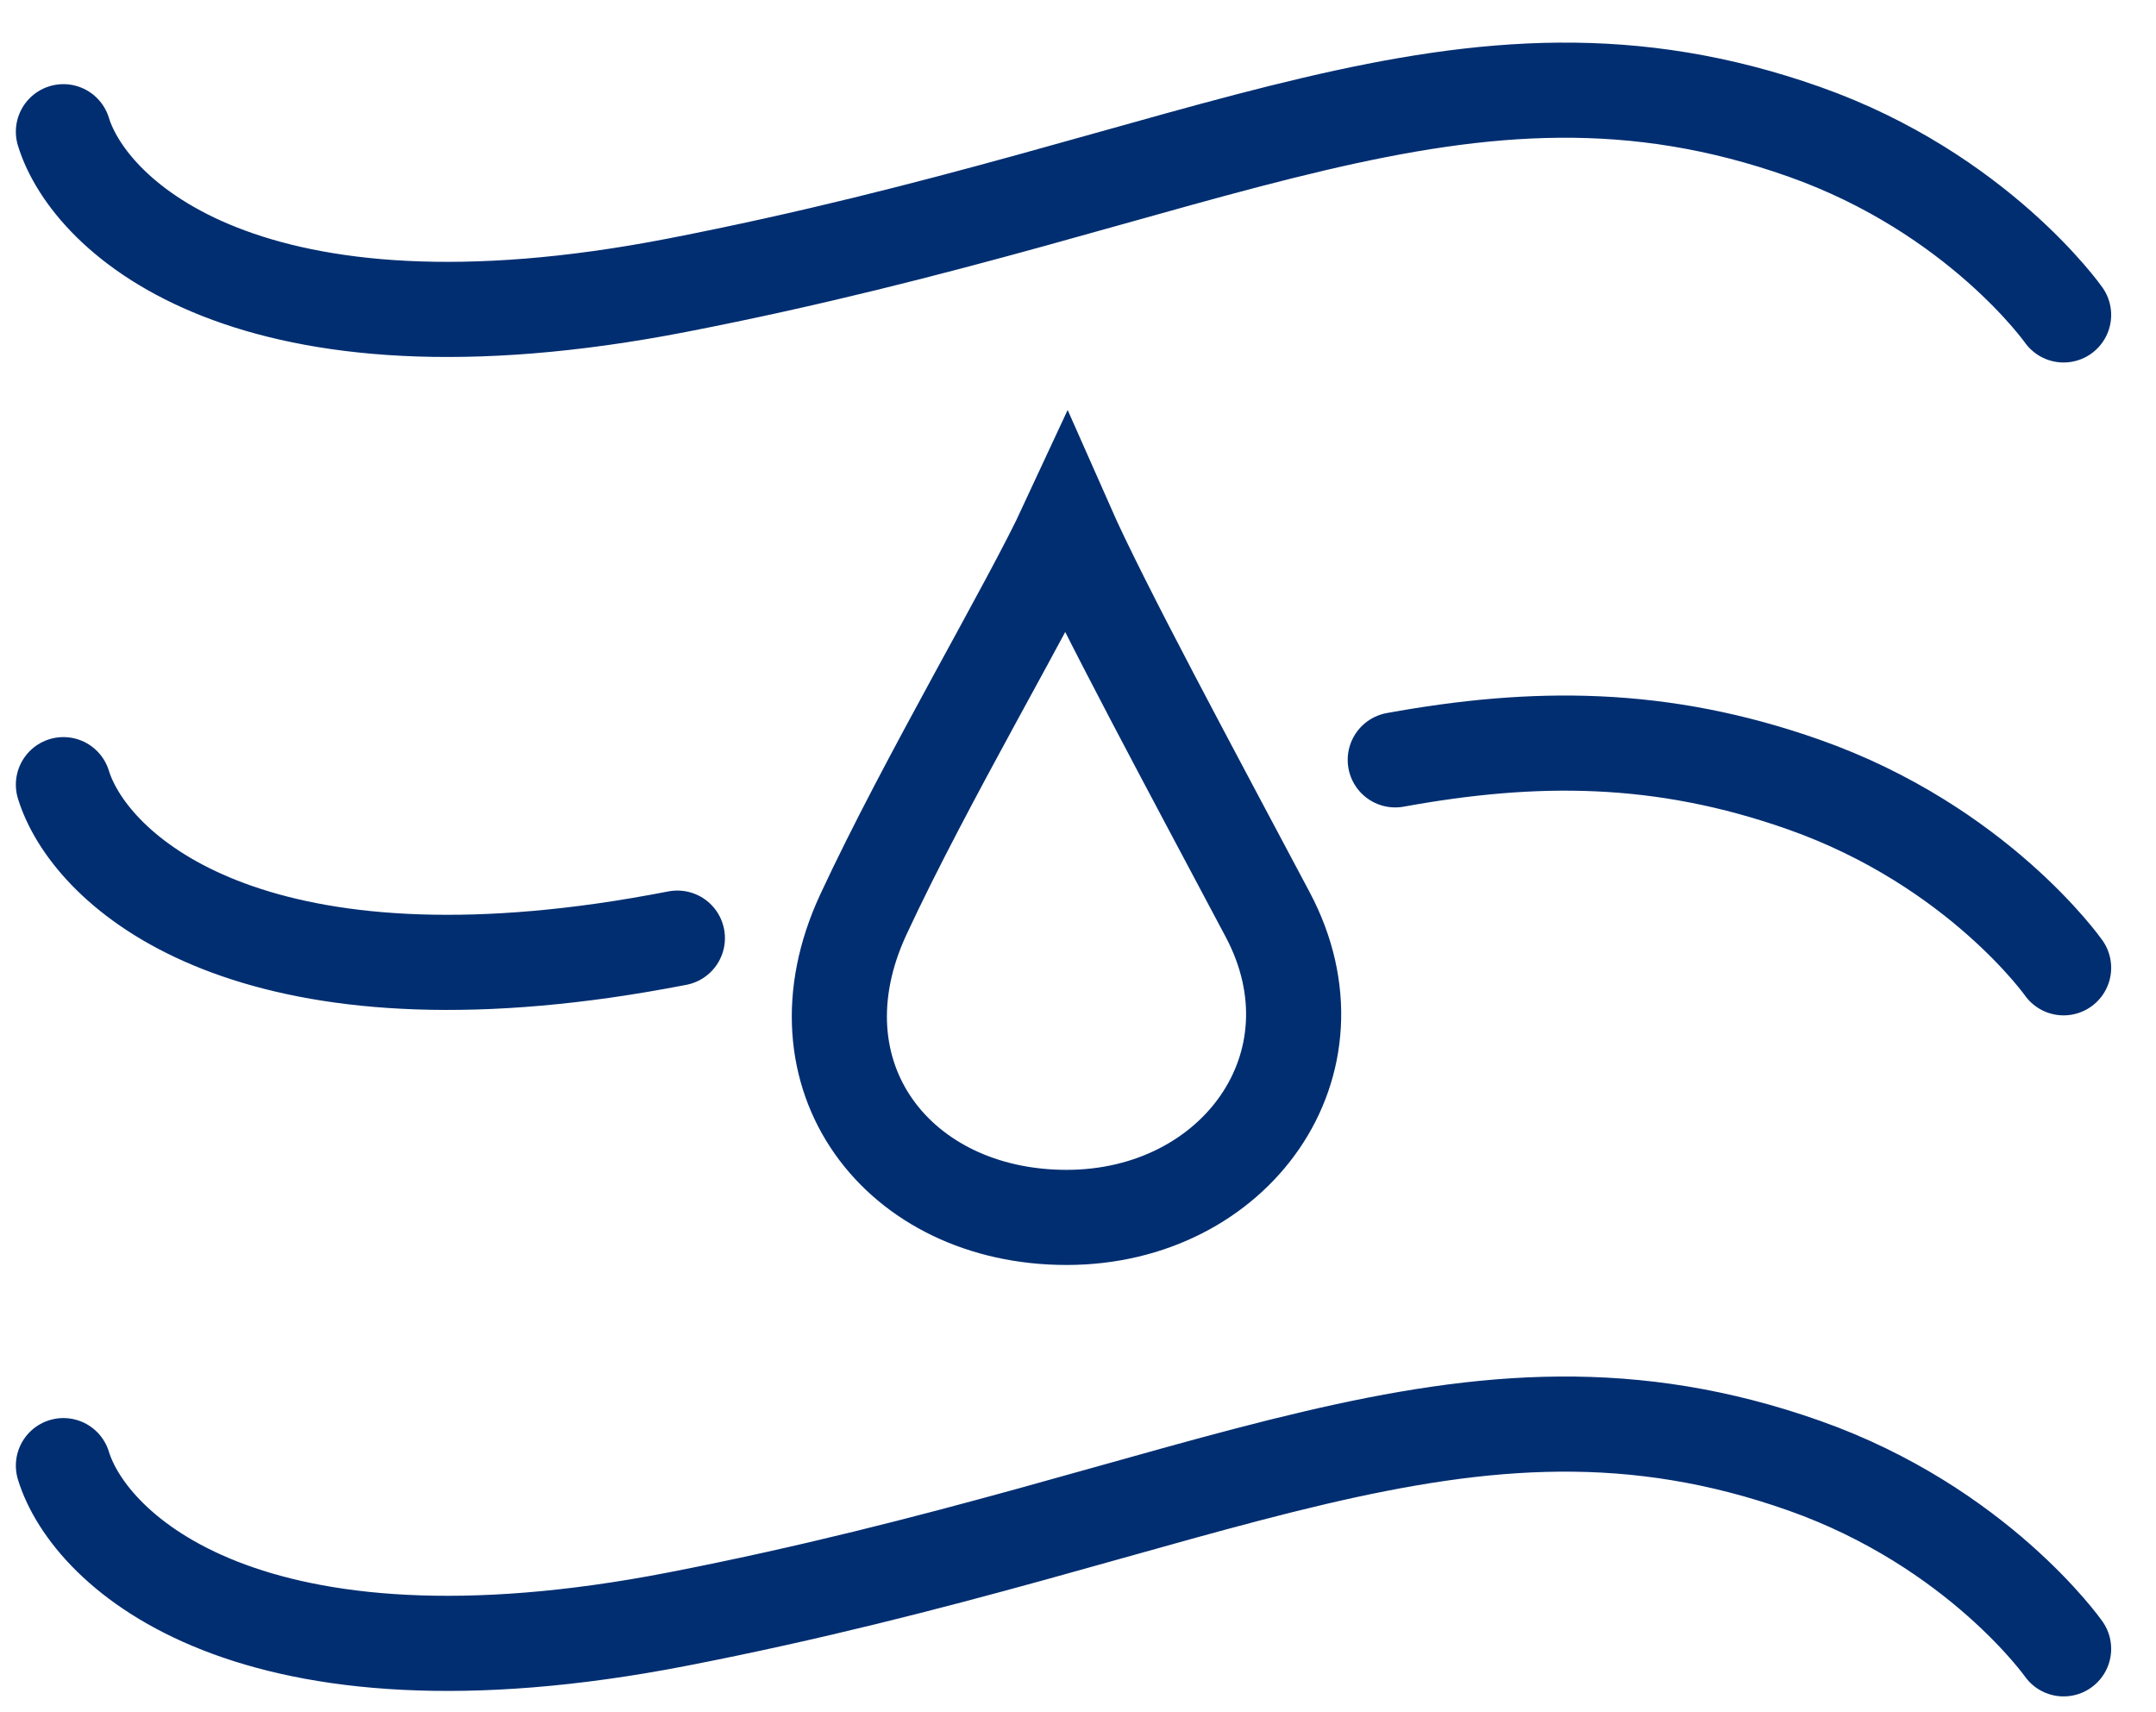
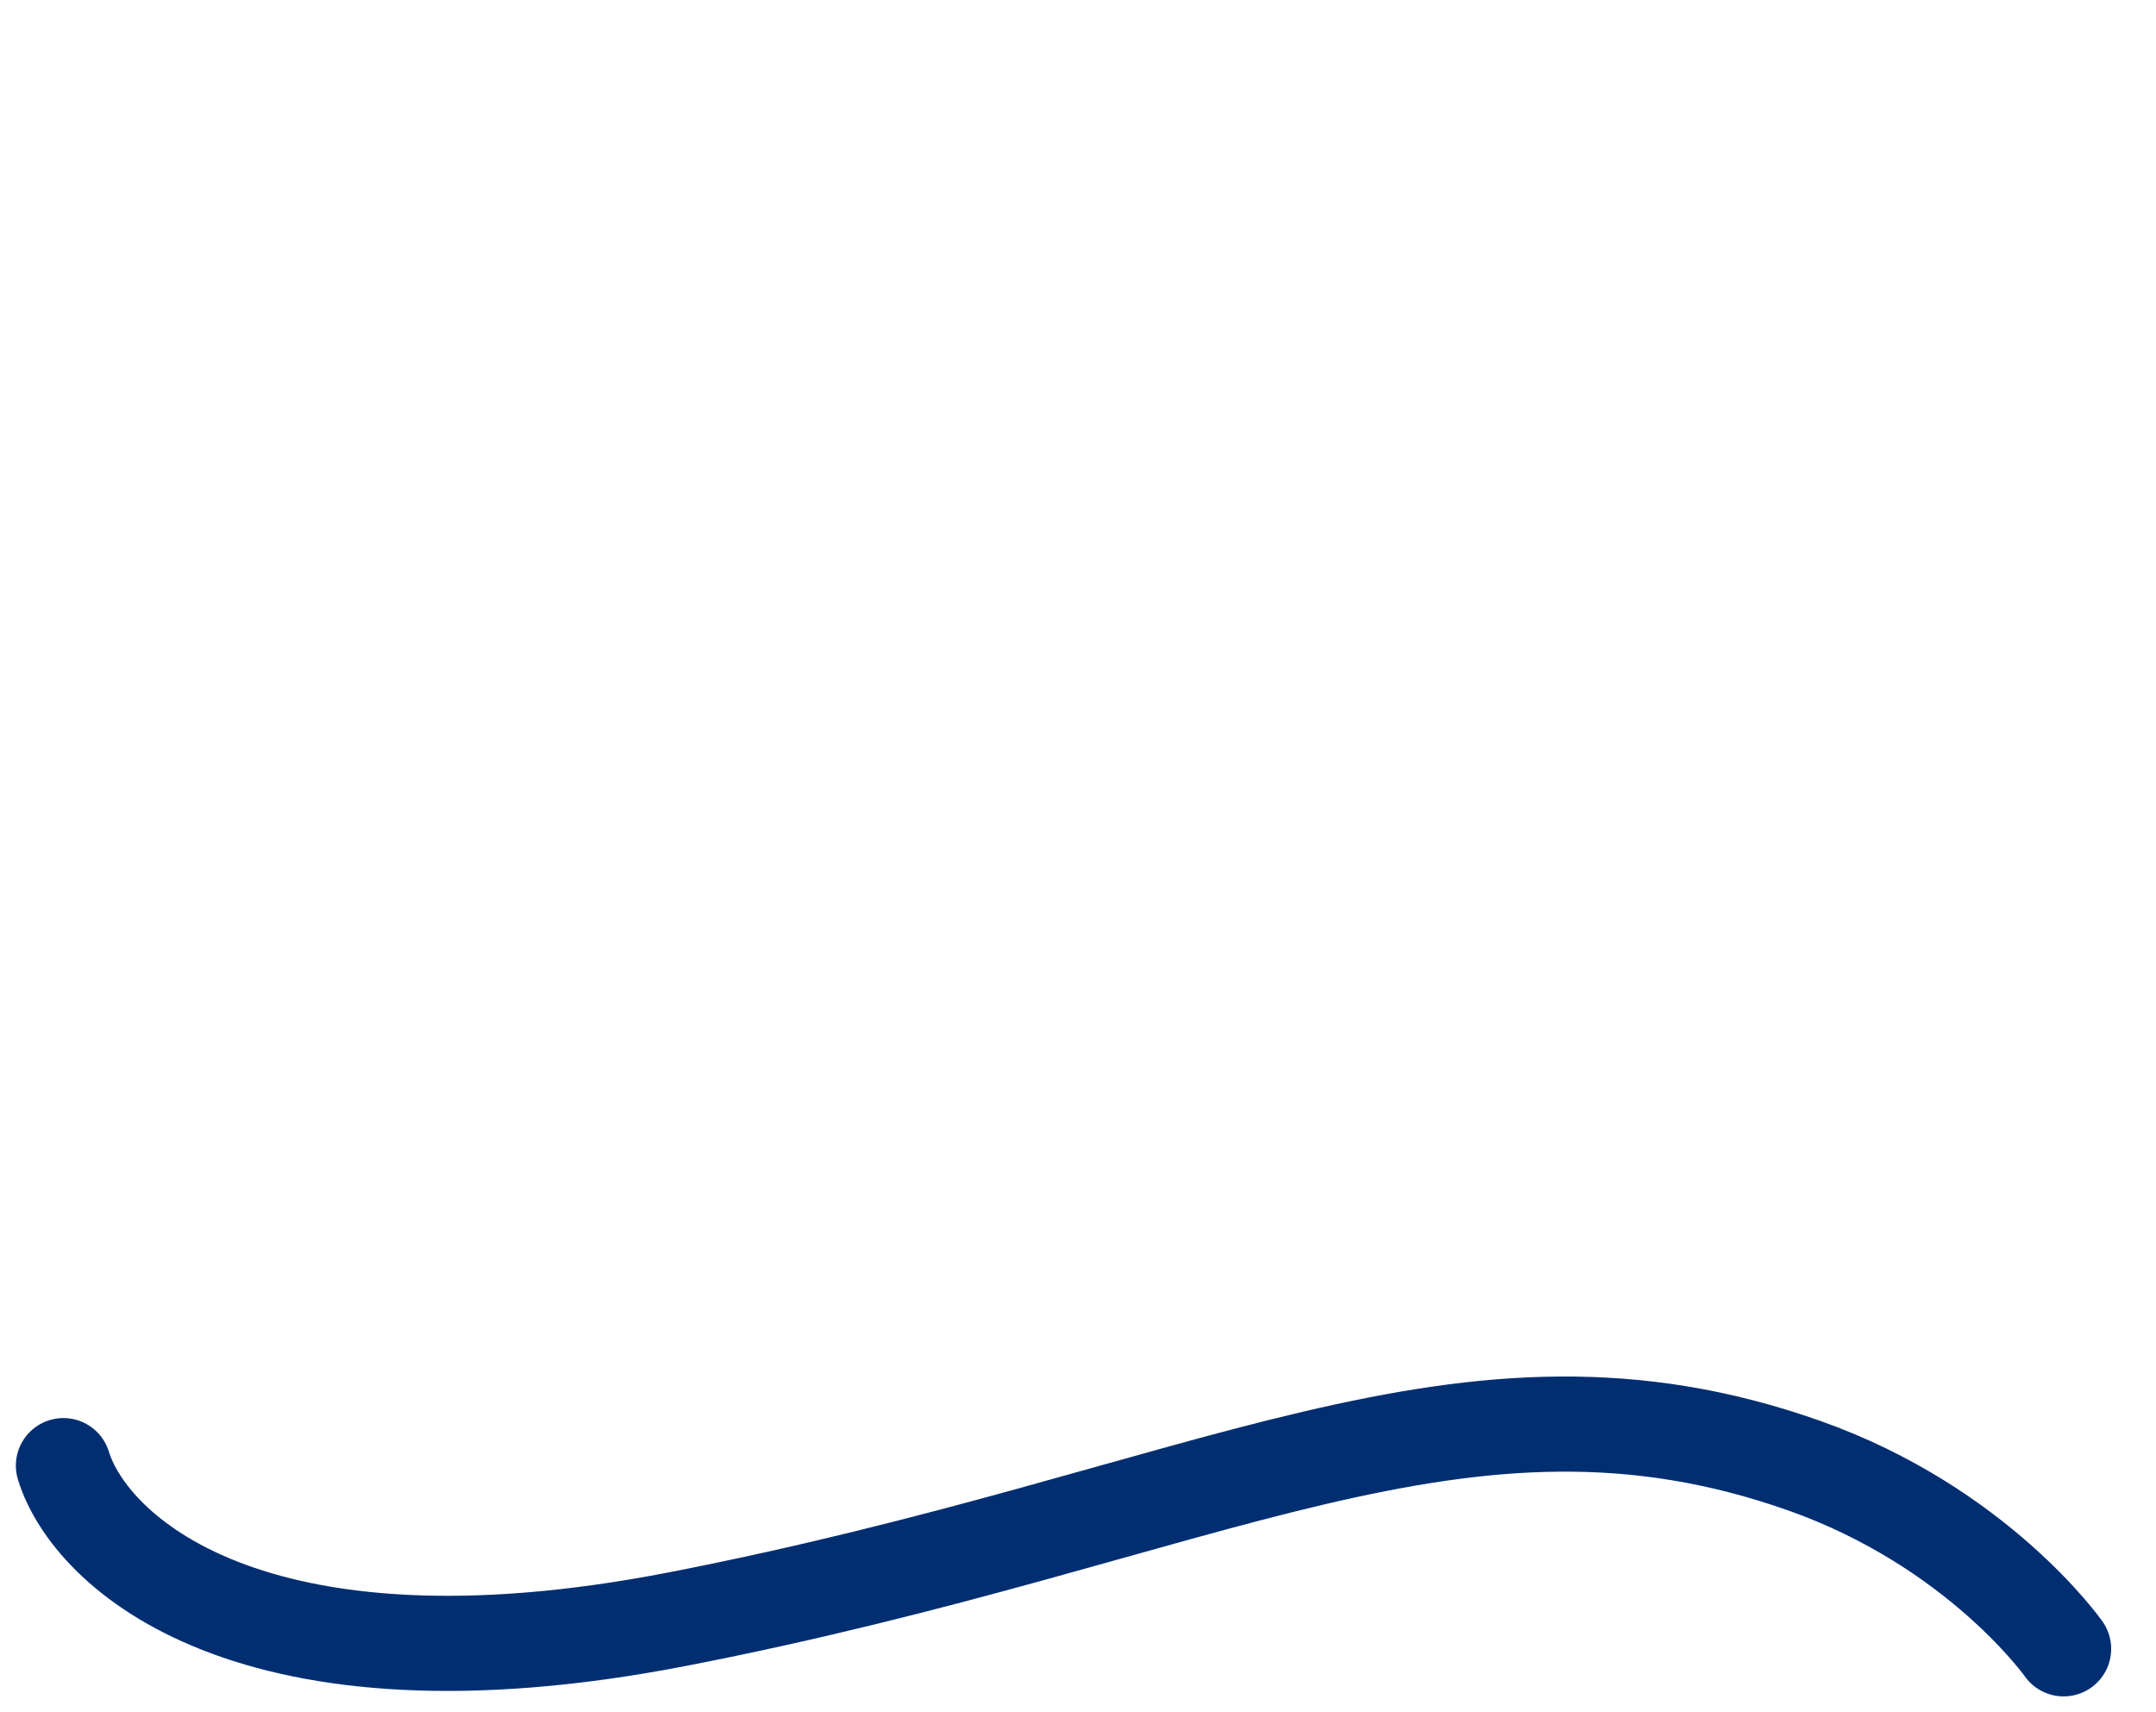
<svg xmlns="http://www.w3.org/2000/svg" width="34" height="27" viewBox="0 0 34 27" fill="none">
-   <path d="M1 2.077C1.416 3.43 3.936 5.809 10.682 4.497C19.114 2.858 23.067 0.175 28.451 2.077C31.191 3.045 32.543 4.966 32.543 4.966" stroke="#012E71" stroke-width="1.5" stroke-linecap="round" />
-   <path d="M1 12.373C1.392 13.646 3.646 15.828 9.532 14.988C9.901 14.935 10.284 14.87 10.682 14.793M32.543 15.261C32.543 15.261 31.191 13.341 28.451 12.373C26.195 11.576 24.191 11.584 22.003 11.982M16.82 8.284C16.24 9.535 14.6 12.298 13.614 14.423C12.435 16.964 14.16 19.197 16.82 19.197C19.48 19.197 21.238 16.773 19.992 14.423C18.798 12.172 17.37 9.53 16.82 8.284Z" stroke="#012E71" stroke-width="1.5" stroke-linecap="round" />
  <path d="M1 23.111C1.416 24.465 3.936 26.843 10.682 25.532C19.114 23.892 23.067 21.209 28.451 23.111C31.191 24.079 32.543 26 32.543 26" stroke="#012E71" stroke-width="1.5" stroke-linecap="round" />
</svg>